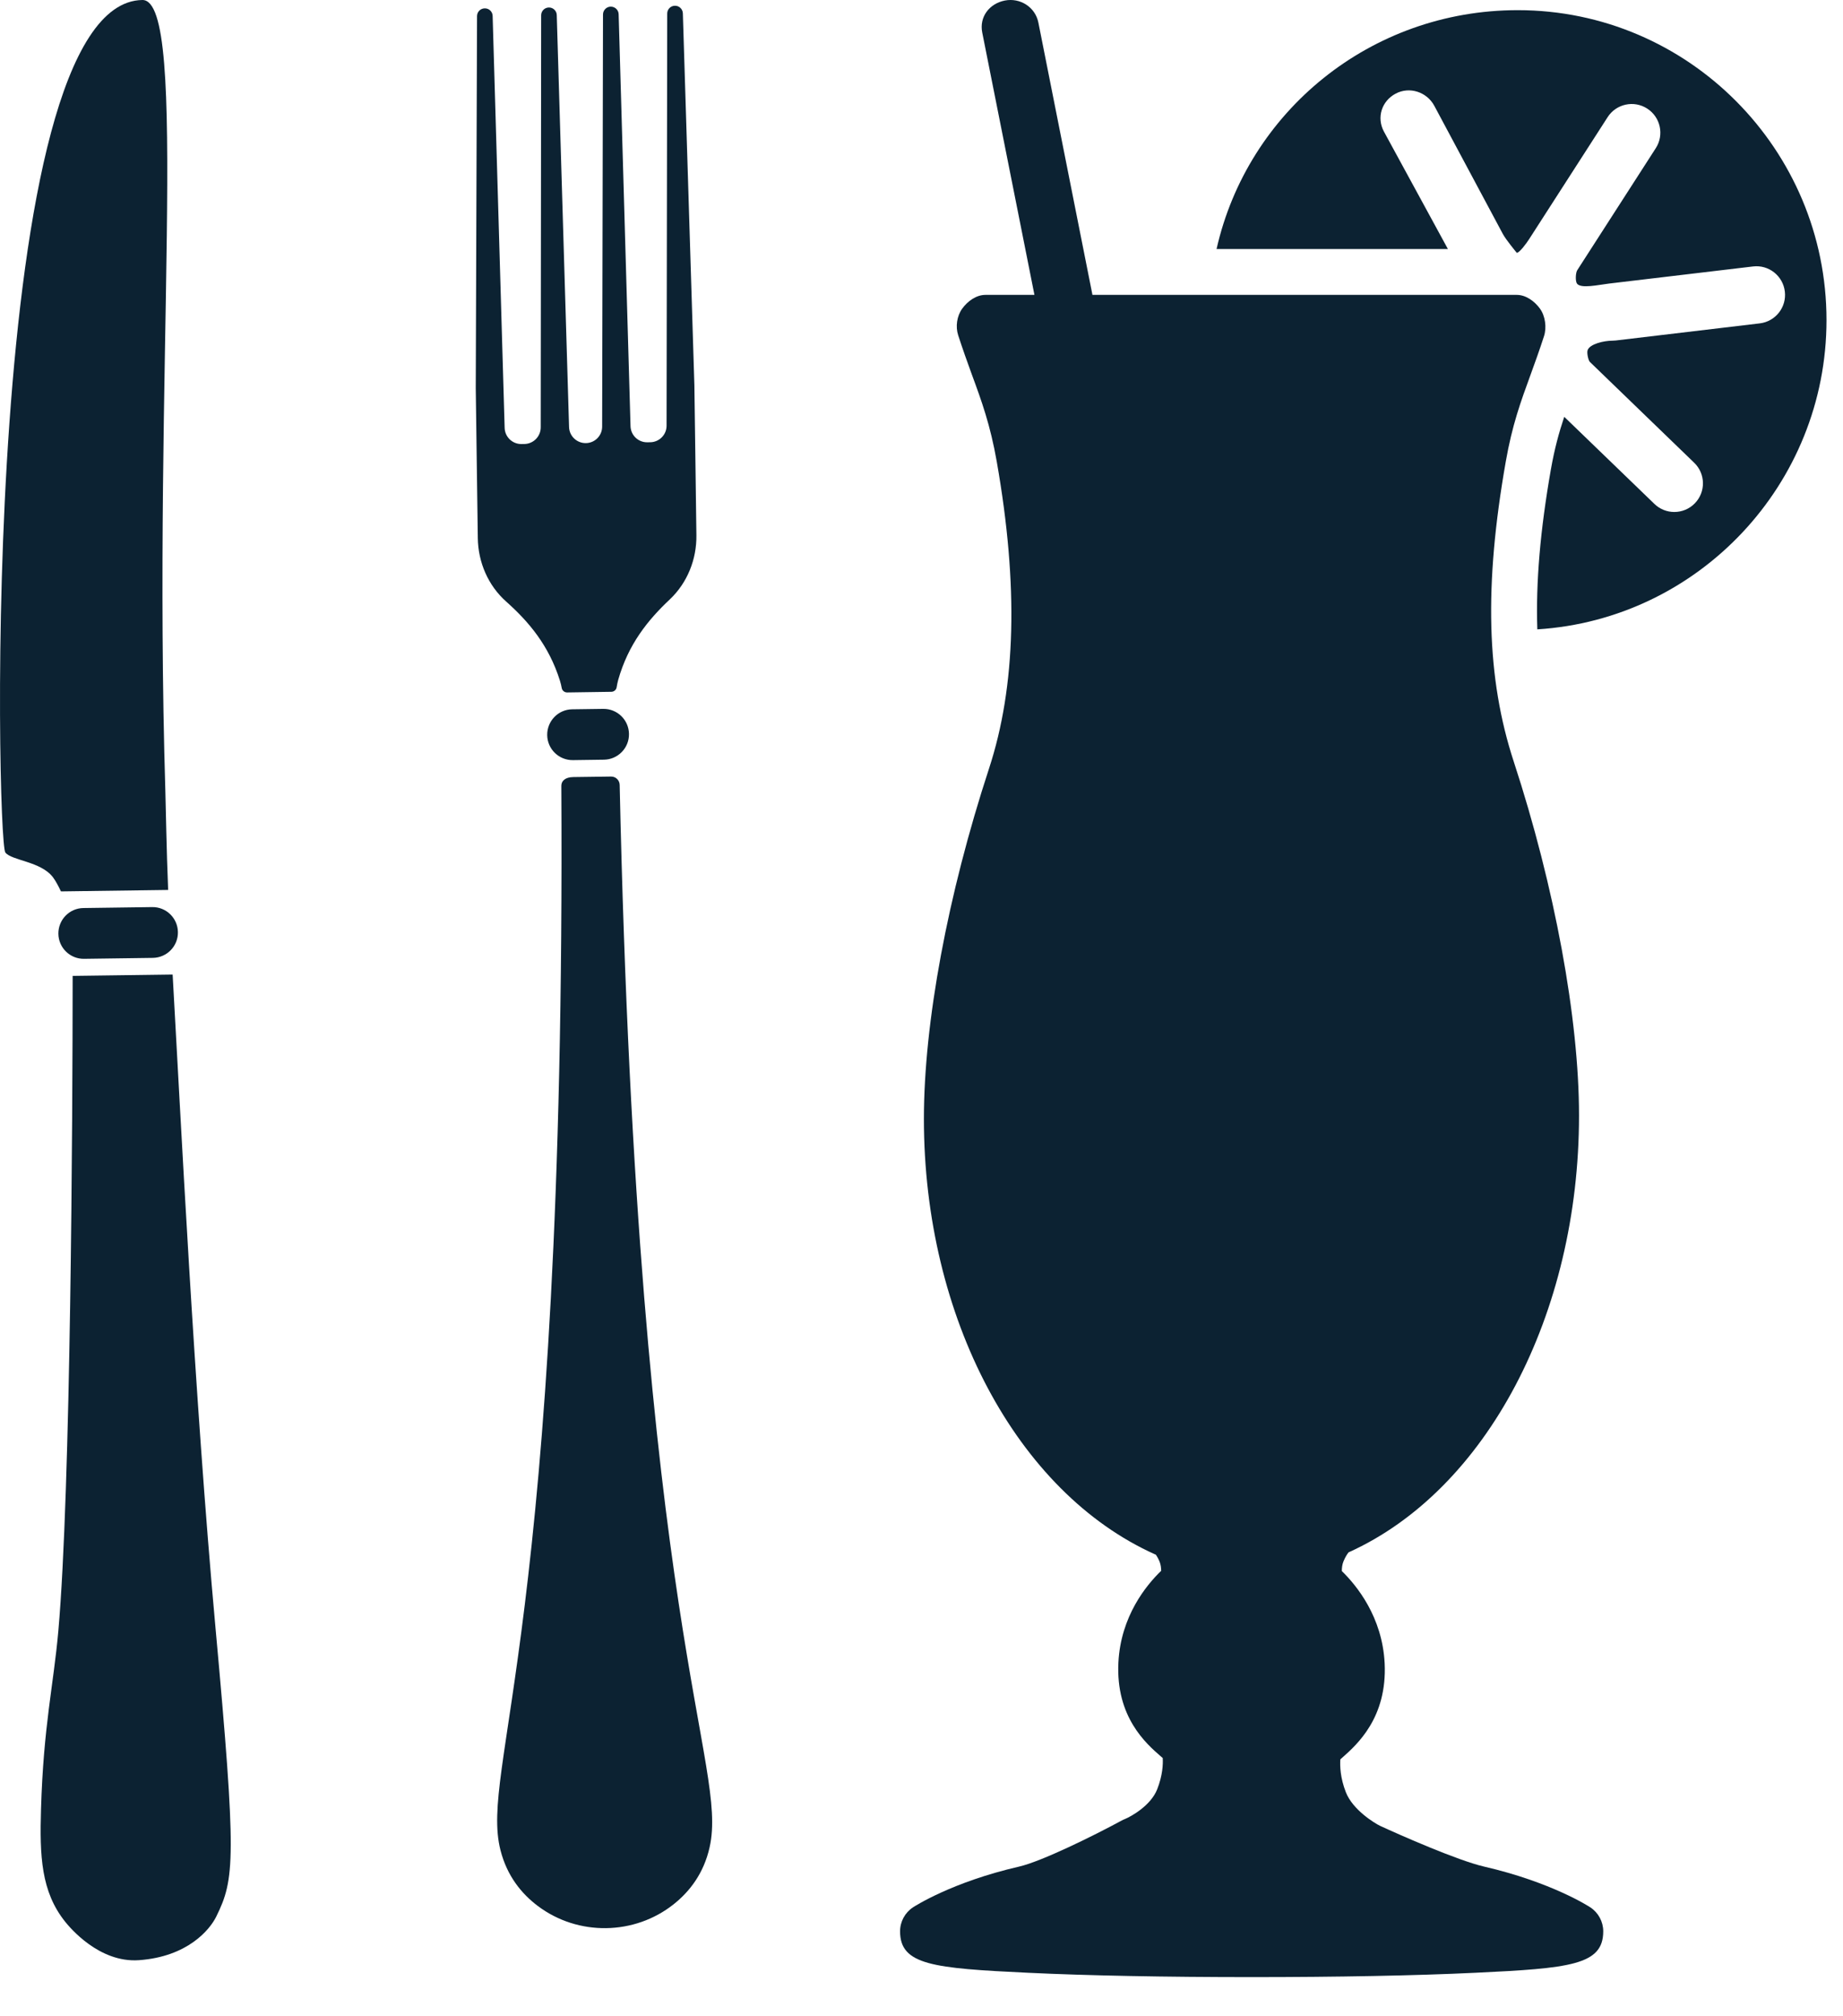
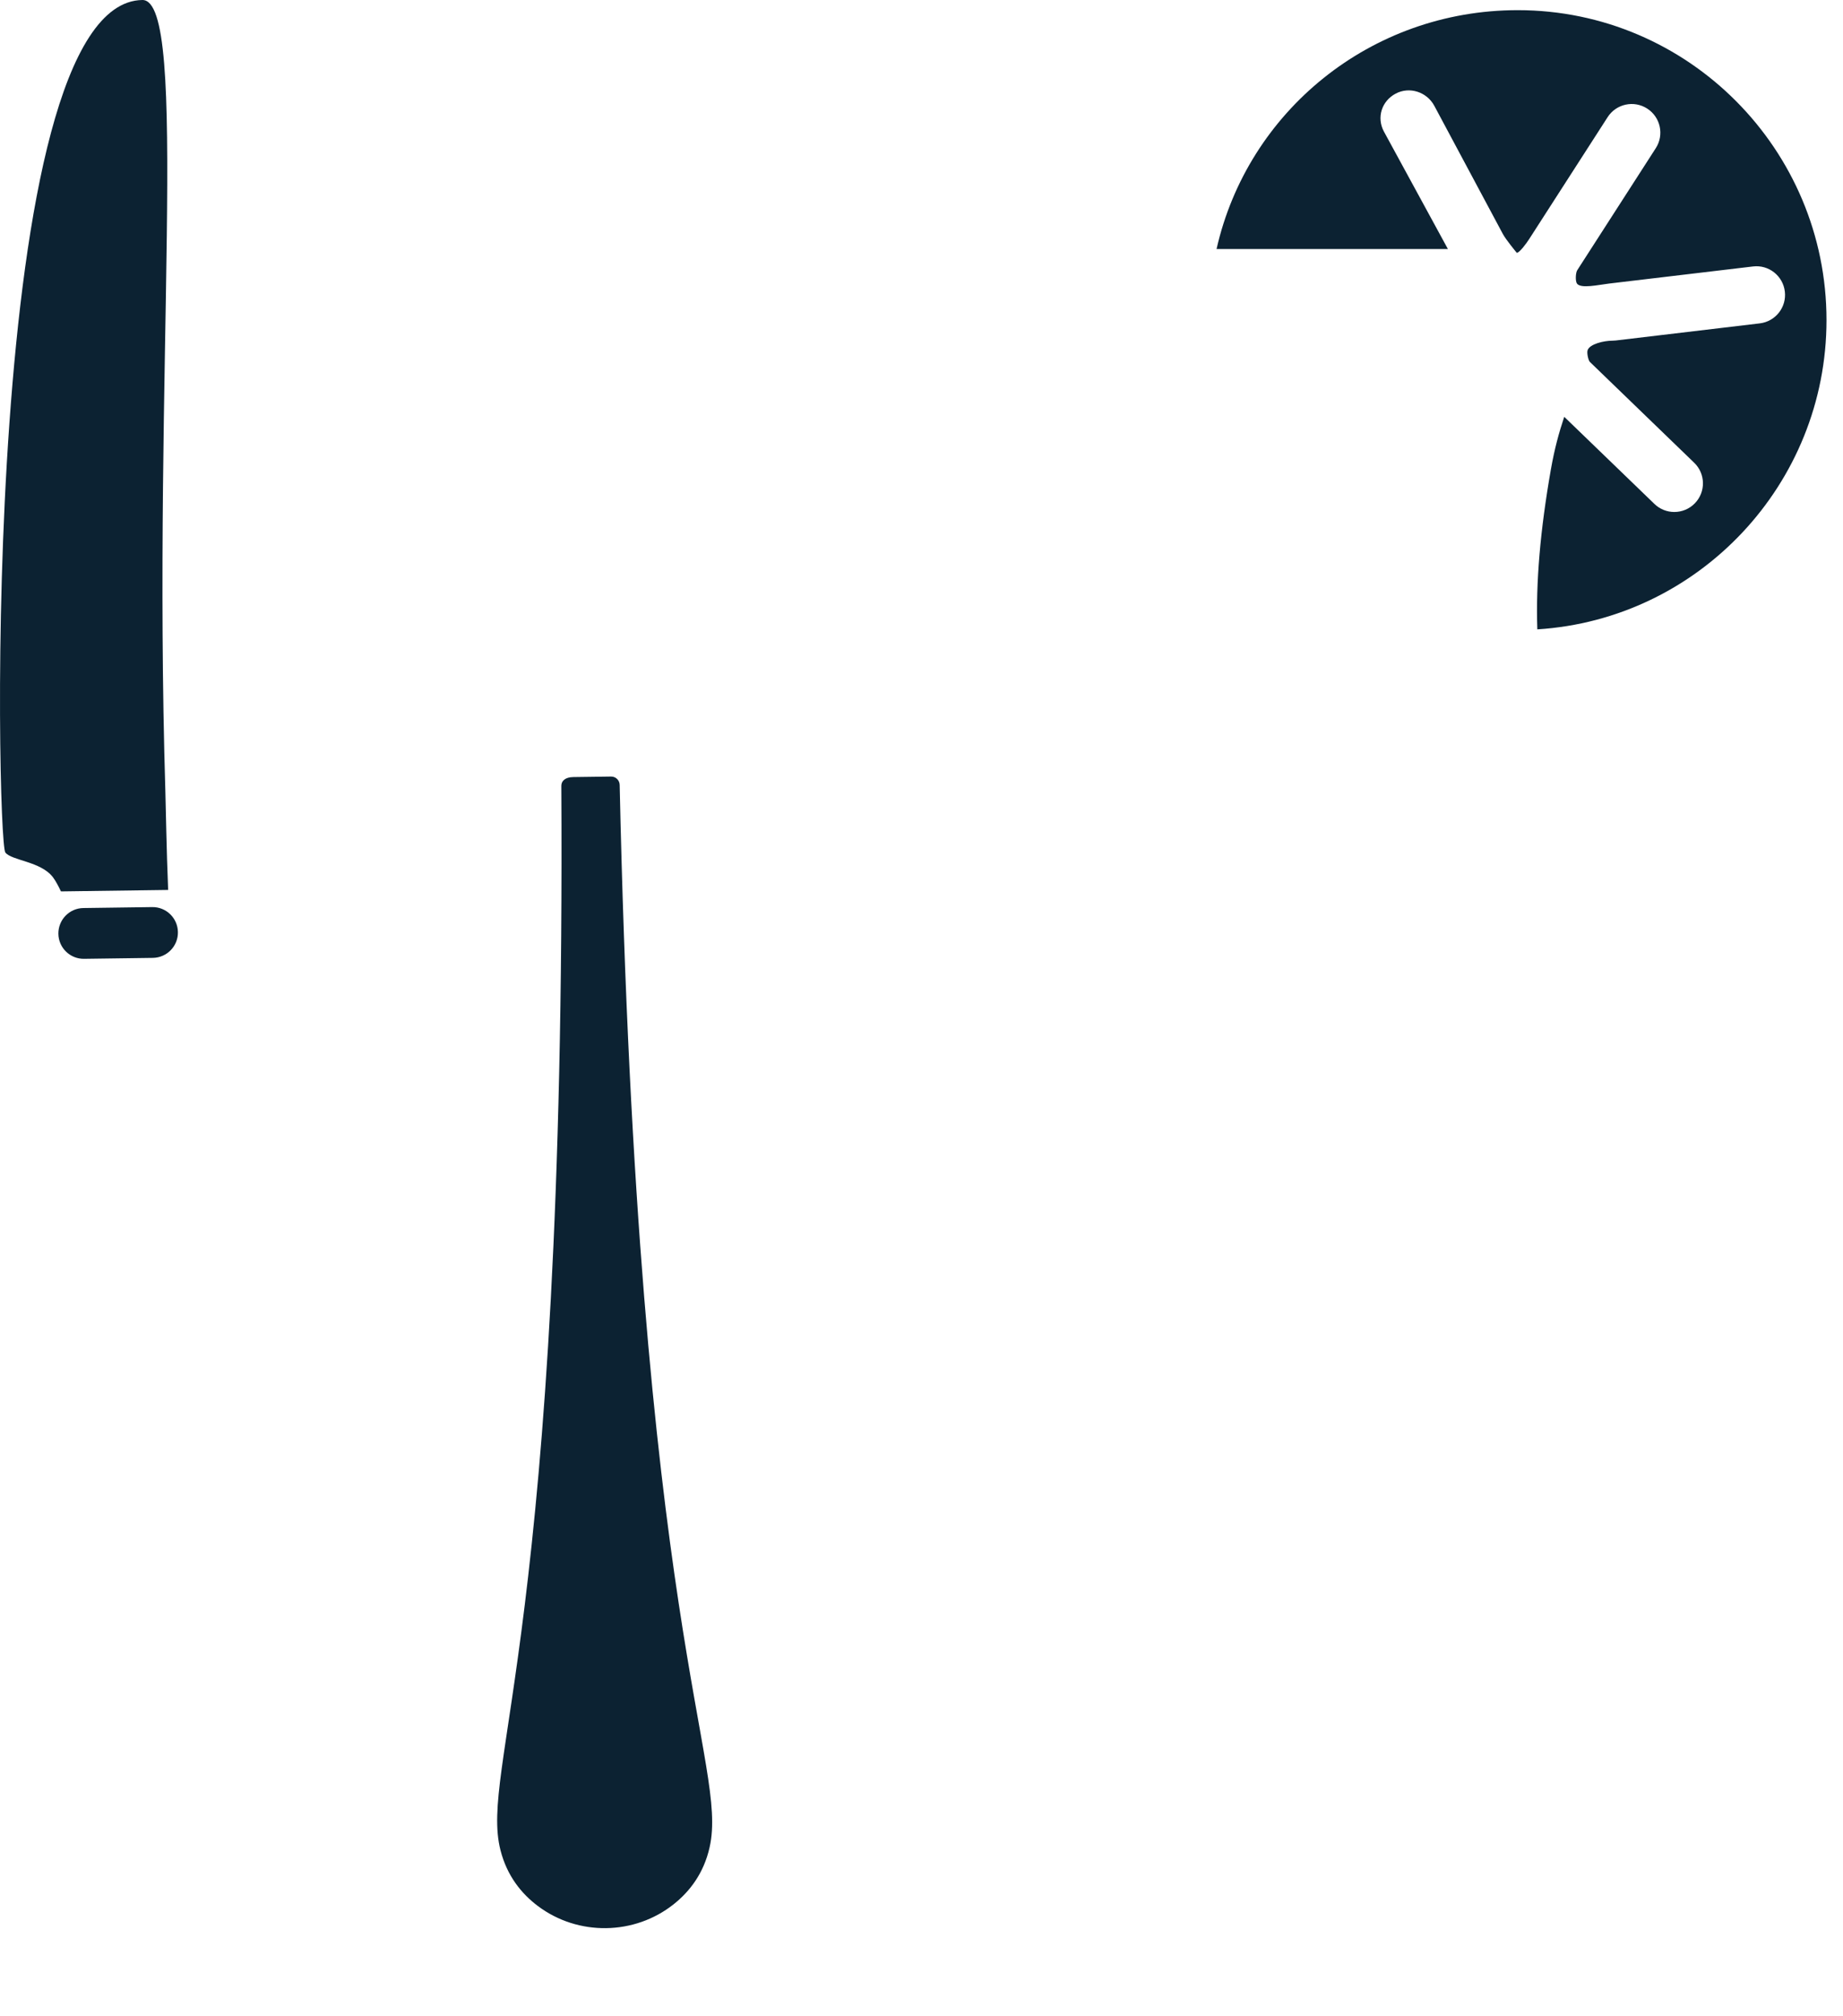
<svg xmlns="http://www.w3.org/2000/svg" width="43" height="47" viewBox="0 0 43 47" fill="none">
  <path d="M13.377 18.119C13.184 18.121 13.097 18.212 13.097 18.321C13.206 38.094 11.185 41.212 11.677 43.142C11.83 43.743 12.169 44.158 12.549 44.443C13.485 45.147 14.803 45.13 15.72 44.4C16.091 44.105 16.42 43.681 16.556 43.075C16.995 41.133 14.889 38.071 14.458 18.302C14.456 18.193 14.366 18.105 14.257 18.107L13.377 18.119Z" fill="#0C2232" />
-   <path d="M14.091 17.714L13.367 17.724C13.04 17.728 12.771 17.467 12.767 17.14C12.763 16.812 13.024 16.543 13.351 16.539L14.075 16.529C14.402 16.525 14.671 16.786 14.675 17.114C14.68 17.44 14.419 17.709 14.091 17.714Z" fill="#0C2232" />
-   <path d="M15.747 0.134C15.647 0.135 15.567 0.216 15.567 0.316L15.552 9.921C15.555 10.134 15.385 10.309 15.171 10.312L15.102 10.313C14.889 10.316 14.714 10.146 14.711 9.932L14.434 0.332C14.431 0.232 14.349 0.154 14.249 0.155C14.15 0.156 14.07 0.237 14.069 0.337L14.049 9.942C14.052 10.155 13.882 10.33 13.669 10.332C13.456 10.335 13.28 10.165 13.277 9.953L12.99 0.351C12.988 0.252 12.905 0.173 12.806 0.175C12.706 0.176 12.626 0.257 12.626 0.357L12.616 9.961C12.618 10.174 12.448 10.349 12.235 10.353L12.166 10.354C11.953 10.356 11.778 10.186 11.774 9.973L11.494 0.372C11.492 0.272 11.41 0.193 11.31 0.195H11.309C11.21 0.196 11.13 0.277 11.13 0.376L11.1 9.051L11.122 10.664L11.148 12.548C11.156 13.112 11.389 13.654 11.811 14.028C12.337 14.497 12.806 15.049 13.064 15.871C13.082 15.929 13.096 15.987 13.106 16.043C13.117 16.104 13.172 16.147 13.233 16.146L14.262 16.131C14.324 16.131 14.378 16.086 14.387 16.026C14.396 15.968 14.408 15.911 14.424 15.852C14.659 15.024 15.113 14.46 15.627 13.977C16.037 13.59 16.256 13.042 16.248 12.479L16.223 10.594L16.201 8.982L15.932 0.311C15.929 0.212 15.846 0.132 15.747 0.134Z" fill="#0C2232" />
  <path d="M3.567 22.335L1.962 22.357C1.635 22.362 1.366 22.1 1.362 21.773C1.358 21.446 1.619 21.177 1.946 21.173L3.551 21.151C3.878 21.146 4.147 21.408 4.151 21.735C4.156 22.062 3.894 22.33 3.567 22.335Z" fill="#0C2232" />
  <path d="M1.236 20.456C1.298 20.539 1.362 20.658 1.422 20.785L3.923 20.751C3.881 19.715 3.874 18.98 3.858 18.446C3.557 8.51 4.428 -0.016 3.321 3.62396e-05C-0.474 0.052 -0.088 19.611 0.125 19.879C0.277 20.07 0.953 20.083 1.236 20.456Z" fill="#0C2232" />
-   <path d="M5.028 37.958C4.531 32.514 4.208 25.879 4.028 22.724L1.695 22.755C1.693 26.16 1.653 34.725 1.361 38.03C1.249 39.296 1.015 40.234 0.957 42.183C0.924 43.275 0.958 44.106 1.519 44.808C1.623 44.938 2.312 45.773 3.243 45.706C4.377 45.625 4.894 44.996 5.045 44.691C5.478 43.812 5.521 43.351 5.028 37.958Z" fill="#0C2232" />
-   <path d="M37.104 44.474C37.068 44.45 36.193 43.885 34.623 43.523C34.014 43.383 32.661 42.787 32.198 42.573C32.071 42.512 31.561 42.201 31.401 41.79C31.268 41.451 31.262 41.172 31.272 41.023C31.287 41.01 31.303 40.996 31.32 40.981C31.661 40.679 32.369 40.05 32.306 38.781C32.251 37.699 31.651 36.967 31.307 36.633C31.307 36.562 31.315 36.48 31.345 36.408C31.39 36.298 31.436 36.232 31.464 36.197C34.681 34.747 36.841 30.656 36.841 26.01C36.841 23.754 36.272 20.67 35.319 17.761C34.681 15.815 34.623 13.656 35.132 10.763C35.281 9.913 35.48 9.368 35.71 8.739C35.811 8.46 35.917 8.171 36.024 7.839C36.09 7.636 36.054 7.368 35.929 7.196C35.803 7.023 35.602 6.876 35.389 6.876H25.489C25.487 6.876 25.487 6.872 25.483 6.848L24.227 0.527C24.155 0.166 23.803 -0.058 23.442 0.013C23.081 0.085 22.845 0.396 22.917 0.758L24.135 6.876H22.991C22.776 6.876 22.576 7.023 22.45 7.196C22.325 7.37 22.29 7.615 22.356 7.818C22.462 8.143 22.568 8.442 22.67 8.72C22.904 9.354 23.105 9.907 23.256 10.764C23.764 13.656 23.705 15.999 23.075 17.922C22.11 20.868 21.556 23.846 21.556 26.09C21.556 30.717 23.723 34.797 26.948 36.243C26.955 36.246 26.962 36.249 26.969 36.252C26.993 36.287 27.024 36.34 27.055 36.414C27.082 36.481 27.091 36.559 27.092 36.627C26.746 36.96 26.148 37.685 26.094 38.766C26.031 40.037 26.741 40.656 27.082 40.953C27.098 40.967 27.114 40.98 27.128 40.992C27.137 41.136 27.127 41.395 26.999 41.721C26.852 42.097 26.401 42.351 26.244 42.416C26.219 42.425 26.194 42.437 26.17 42.45C25.524 42.801 24.303 43.403 23.777 43.524C22.206 43.885 21.336 44.452 21.3 44.475C21.113 44.599 21 44.809 21 45.033C21 45.819 21.768 45.895 23.991 46C25.368 46.066 27.219 46.101 29.203 46.101C31.187 46.101 33.038 46.066 34.415 46C36.637 45.895 37.406 45.819 37.406 45.033C37.406 44.808 37.292 44.598 37.104 44.474Z" fill="#0C2232" />
  <path d="M35.411 0.237C31.978 0.237 29.108 2.601 28.384 5.807H33.782L32.288 3.066C32.114 2.74 32.236 2.358 32.561 2.184C32.886 2.01 33.291 2.143 33.465 2.468L35.064 5.456C35.139 5.595 35.389 5.895 35.389 5.895C35.451 5.895 35.611 5.679 35.677 5.576L37.509 2.731C37.709 2.421 38.122 2.332 38.432 2.532C38.742 2.731 38.832 3.145 38.632 3.455L36.8 6.3C36.761 6.36 36.752 6.555 36.793 6.612C36.883 6.737 37.295 6.641 37.541 6.612L40.901 6.213C41.268 6.169 41.6 6.432 41.643 6.798C41.687 7.164 41.425 7.496 41.059 7.54L37.699 7.939C37.672 7.942 37.645 7.944 37.619 7.944C37.423 7.944 37.089 8.02 37.041 8.167C37.02 8.231 37.058 8.405 37.094 8.439L39.528 10.79C39.794 11.046 39.801 11.469 39.545 11.734C39.414 11.87 39.239 11.938 39.064 11.938C38.897 11.938 38.73 11.876 38.601 11.751L36.496 9.719C36.373 10.087 36.27 10.46 36.184 10.948C35.936 12.362 35.831 13.58 35.868 14.675C39.634 14.439 42.615 11.289 42.615 7.464C42.615 3.485 39.39 0.237 35.411 0.237Z" fill="#0C2232" />
</svg>